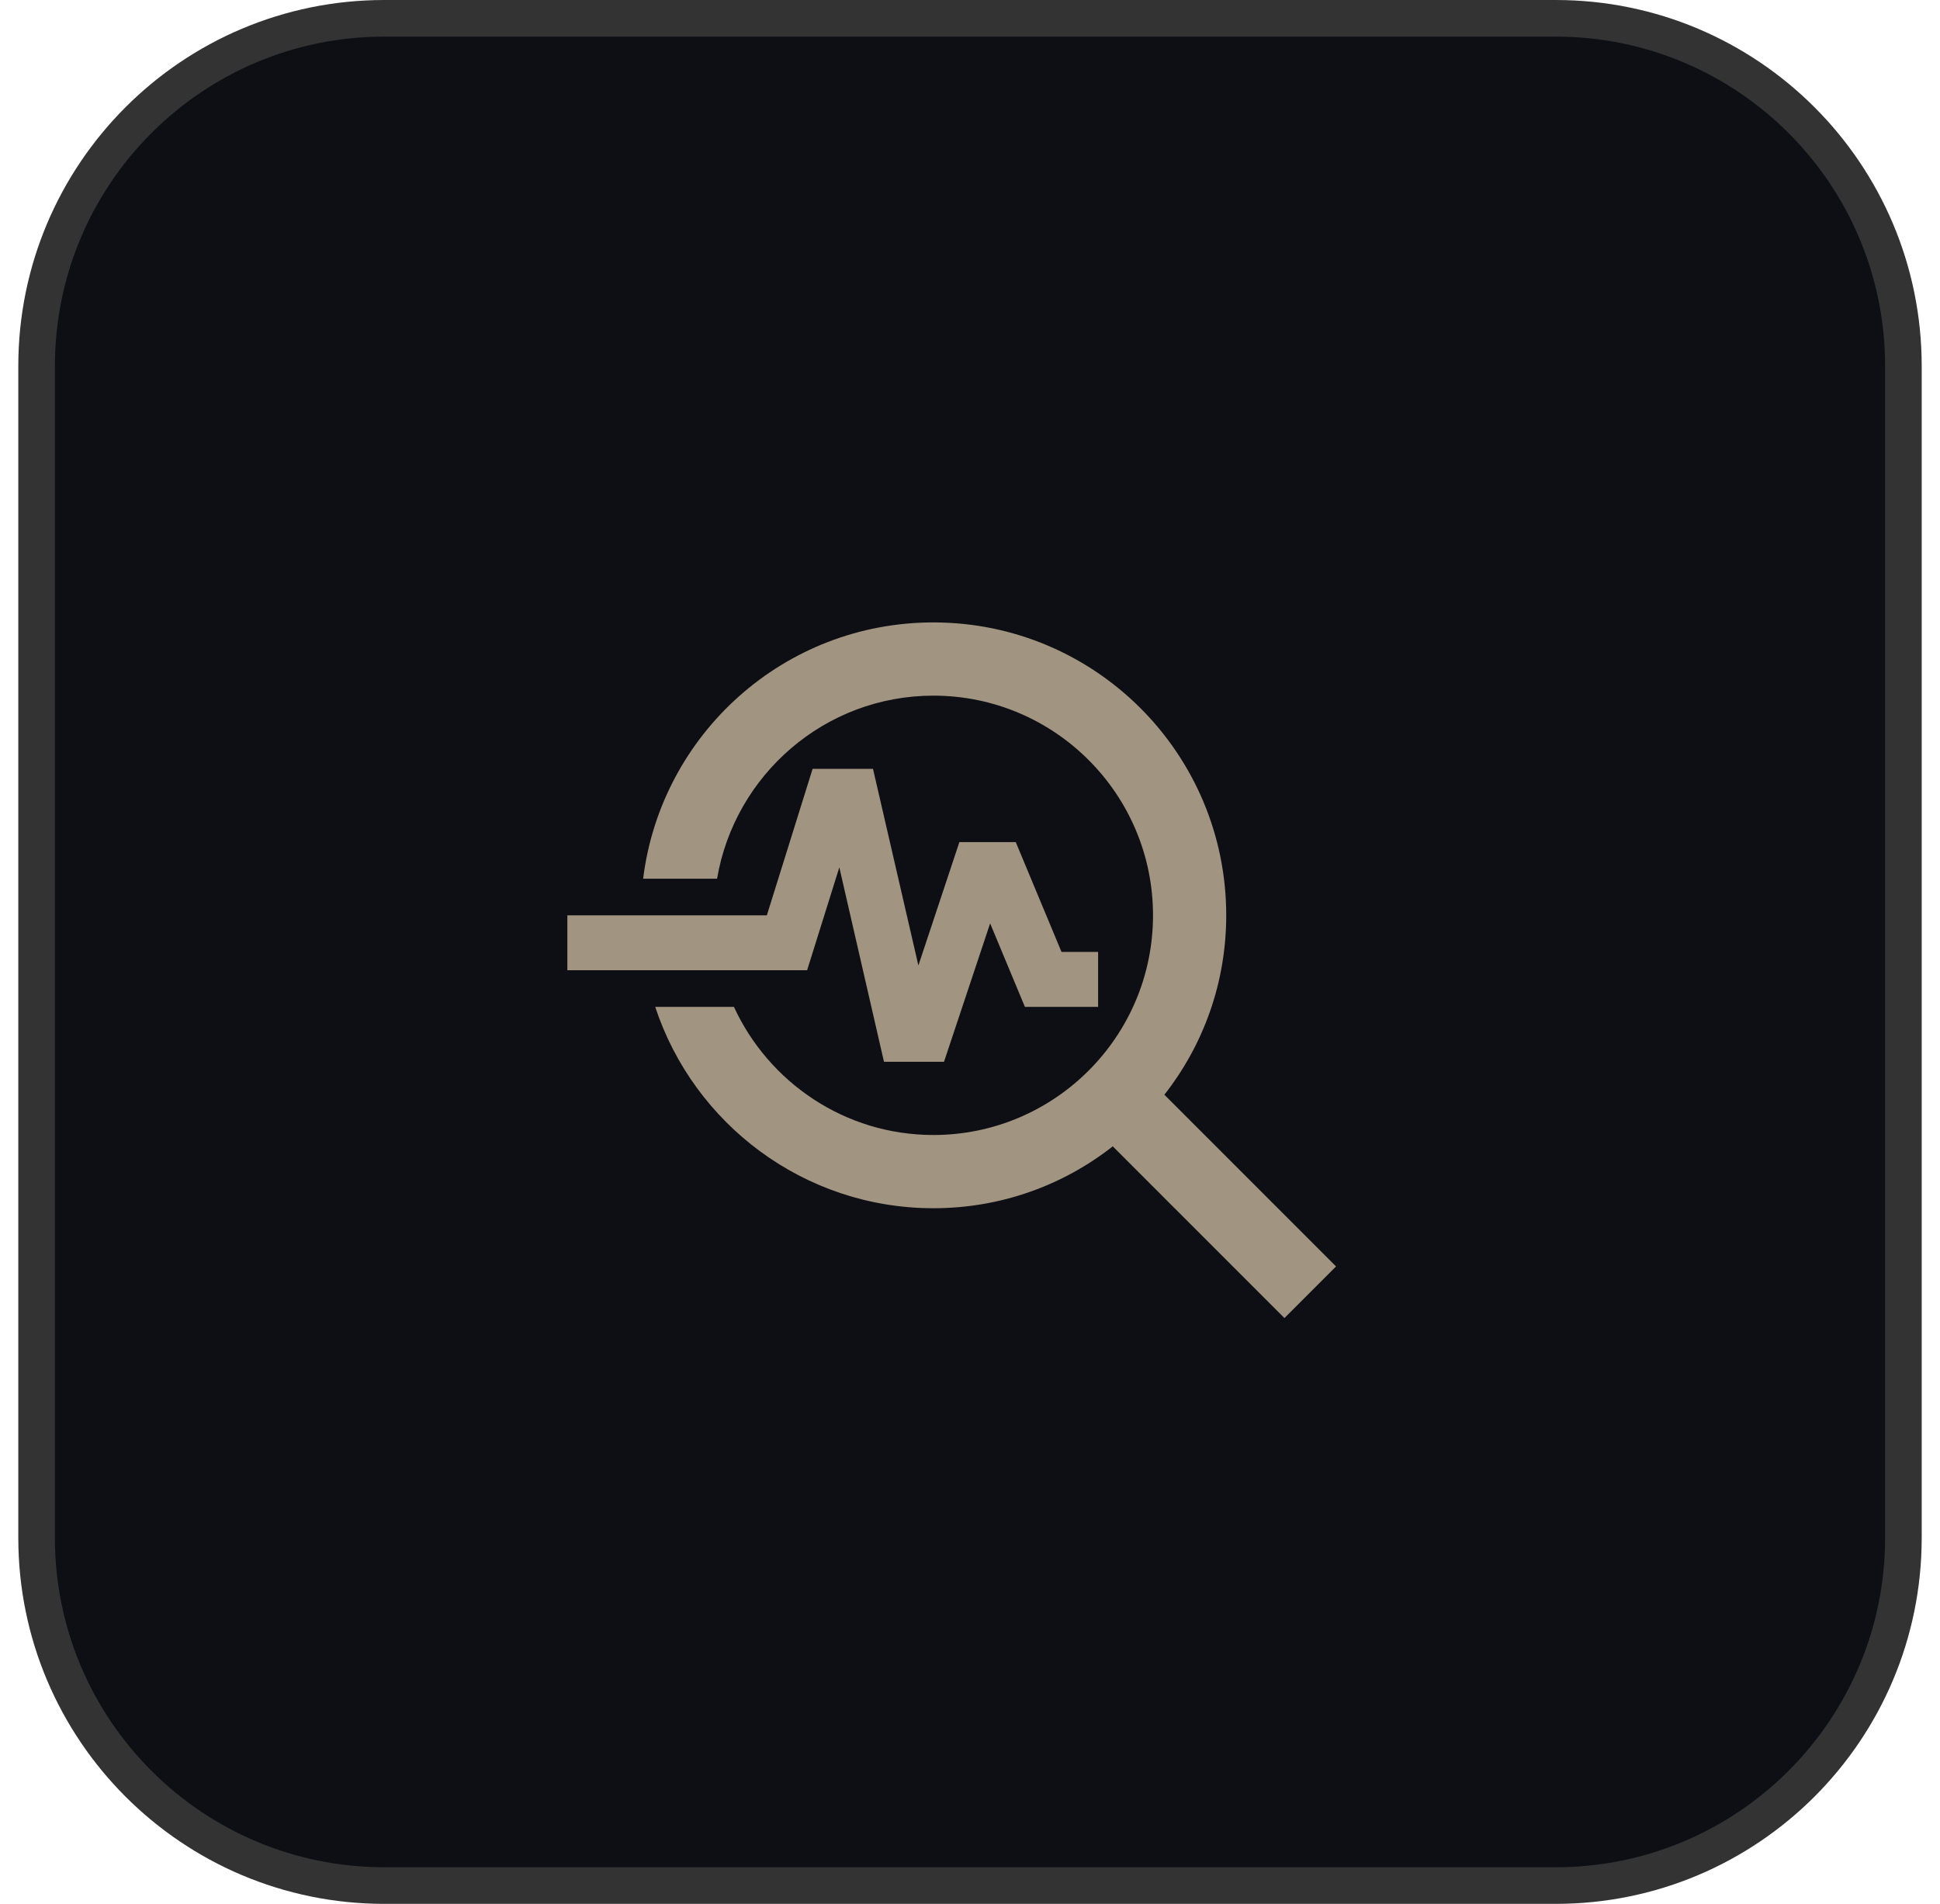
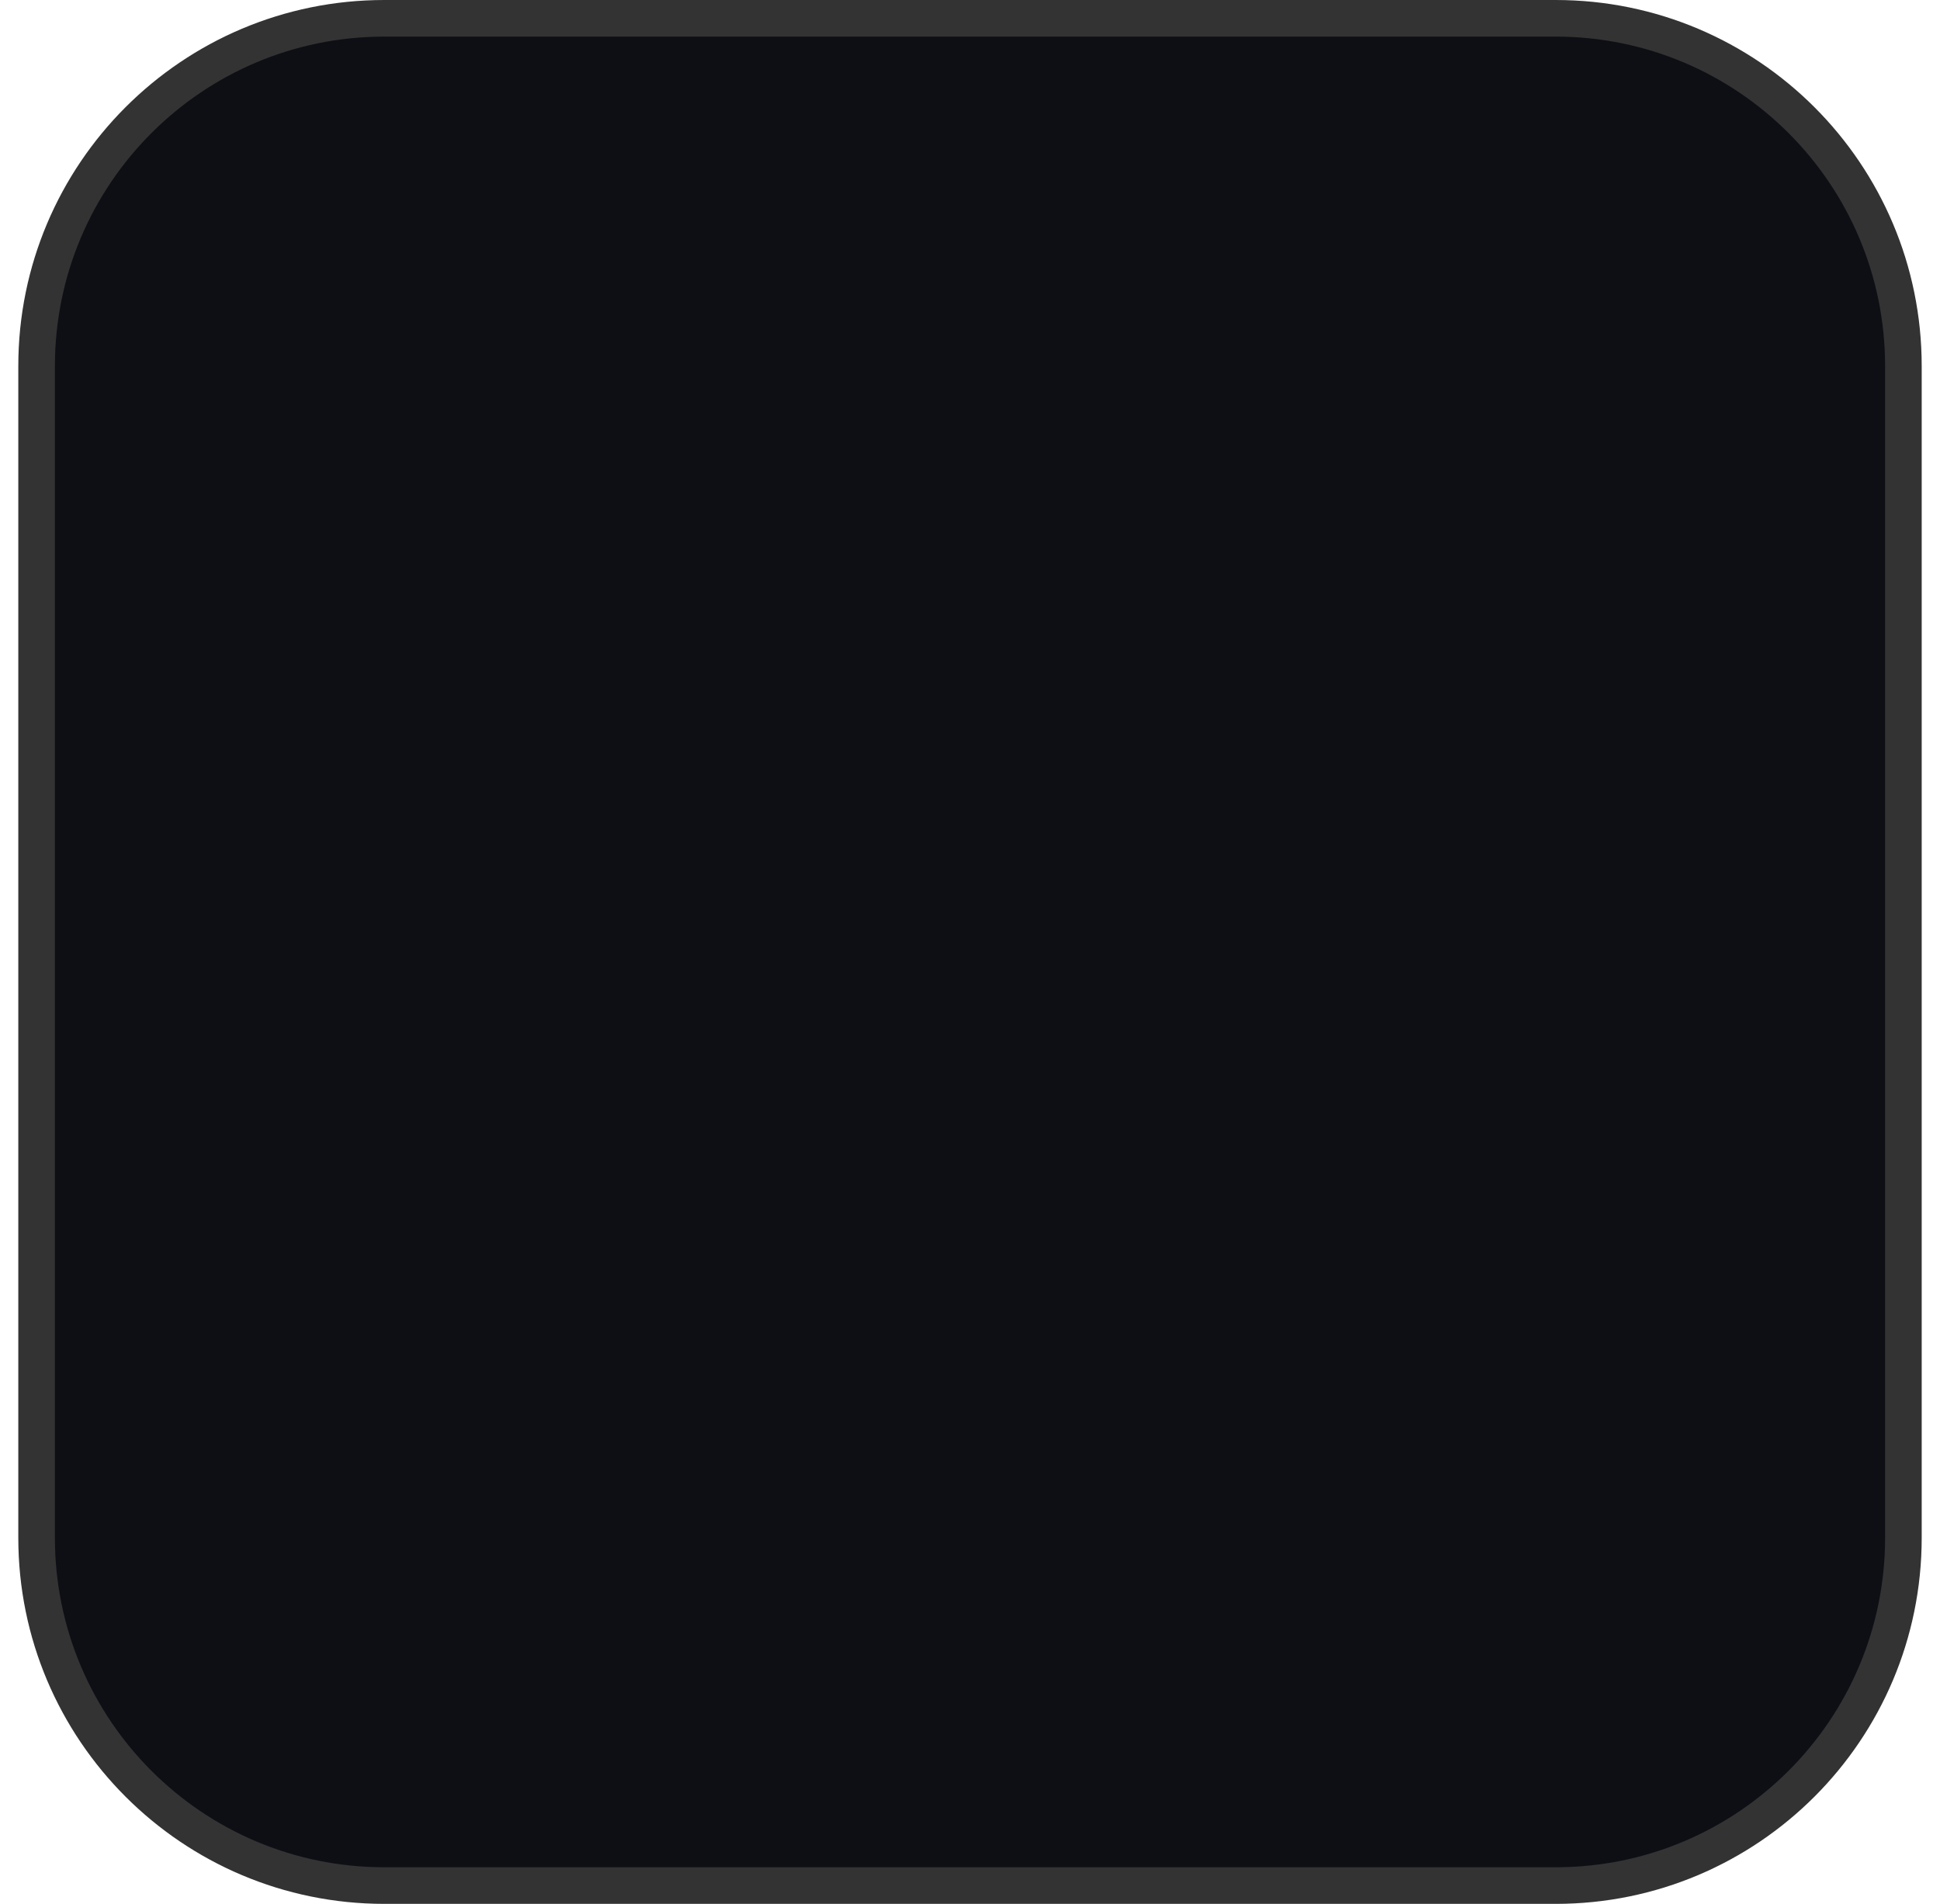
<svg xmlns="http://www.w3.org/2000/svg" width="53" height="52" viewBox="0 0 53 52" fill="none">
-   <path d="M10.5 0.5H42.5C47.747 0.5 52 4.753 52 10V42C52 47.247 47.747 51.5 42.5 51.5H10.5C5.253 51.5 1 47.247 1 42V10C1 4.753 5.253 0.5 10.5 0.5Z" fill="#0E0F15" />
+   <path d="M10.5 0.5H42.5C47.747 0.5 52 4.753 52 10V42C52 47.247 47.747 51.5 42.5 51.5H10.5C5.253 51.5 1 47.247 1 42V10C1 4.753 5.253 0.5 10.5 0.5" fill="#0E0F15" />
  <path d="M10.5 0.5H42.5C47.747 0.5 52 4.753 52 10V42C52 47.247 47.747 51.5 42.5 51.5H10.5C5.253 51.5 1 47.247 1 42V10C1 4.753 5.253 0.5 10.5 0.5Z" stroke="#333333" />
  <g clip-path="url(#clip0_87_25507)">
-     <path d="M36.5 34.59L31.81 29.9C32.87 28.55 33.5 26.85 33.5 25C33.5 20.58 29.92 17 25.5 17C21.42 17 18.06 20.05 17.57 24H19.59C20.07 21.17 22.53 19 25.5 19C28.81 19 31.5 21.69 31.5 25C31.5 28.31 28.81 31 25.5 31C23.08 31 21 29.56 20.05 27.5H17.9C18.95 30.69 21.96 33 25.5 33C27.35 33 29.05 32.37 30.4 31.31L35.09 36L36.5 34.59Z" fill="#A19581" />
-     <path d="M22.93 23.69L24.15 29H25.79L27.05 25.22L28 27.5H30V26H29L27.75 23H26.21L25.09 26.37L23.85 21H22.2L20.95 25H15.5V26.5H22.05L22.93 23.69Z" fill="#A19581" />
-   </g>
+     </g>
  <defs>
    <clipPath id="clip0_87_25507">
      <rect width="24" height="24" fill="white" transform="translate(14.5 14)" />
    </clipPath>
  </defs>
</svg>